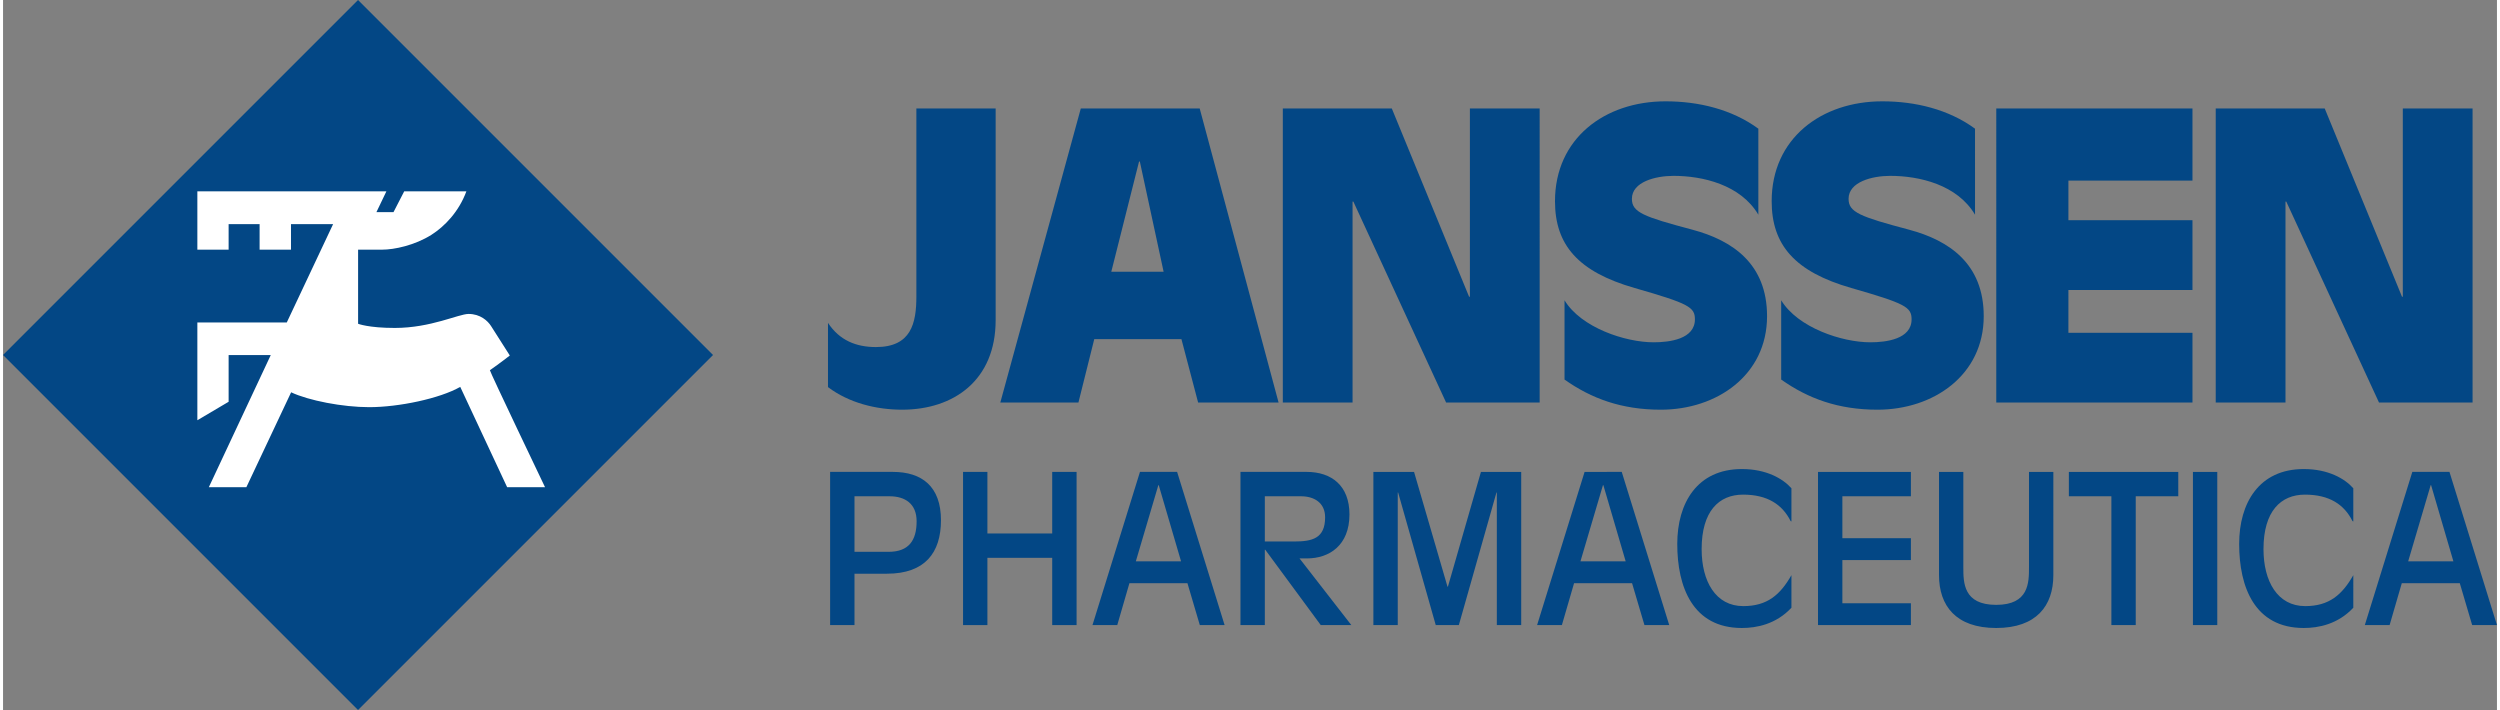
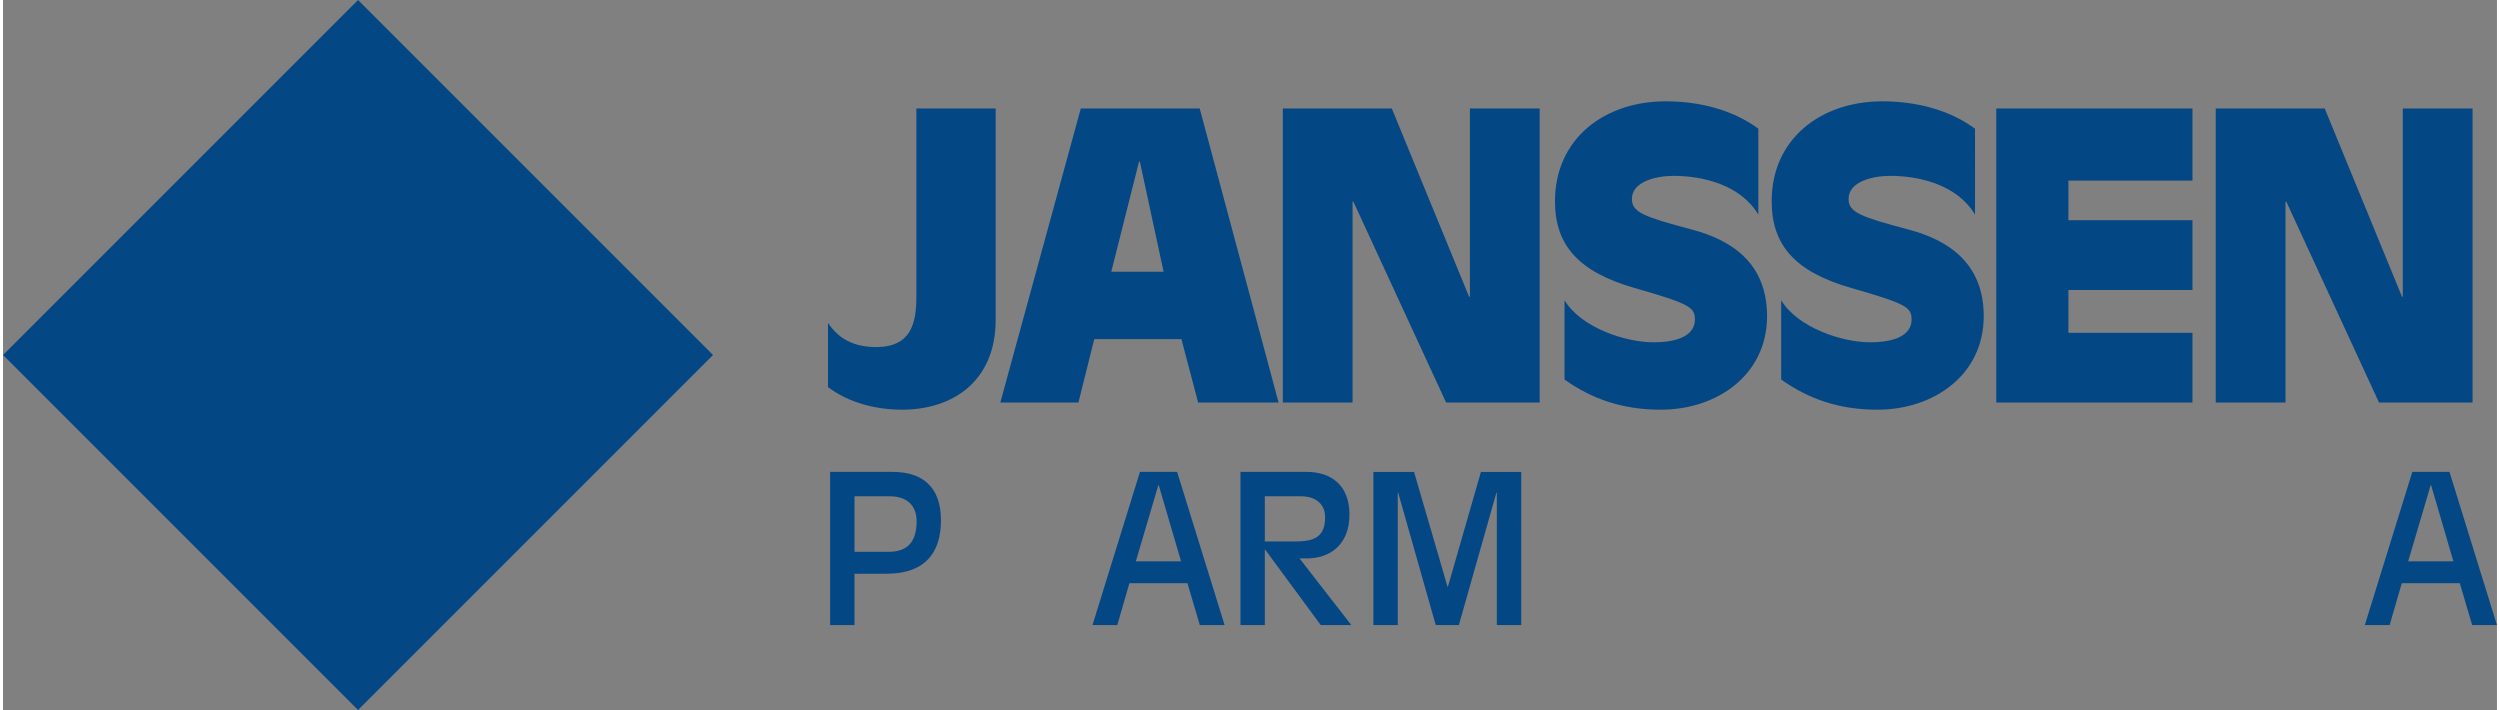
<svg xmlns="http://www.w3.org/2000/svg" height="710" width="2500" viewBox="0.287 -0.623 1024.001 291.527">
  <rect x="0.287" y="-0.623" width="1024.001" height="291.527" fill="#808080" stroke="none" />
  <g fill="#034785">
-     <path clip-rule="evenodd" d="M339.883 256.042h10.009v-21.1h13.306c15.599 0 22.202-8.569 22.202-21.964 0-13.901-7.874-19.839-19.74-19.839h-25.777zm10.009-52.894H364.3c6.265 0 11.101 2.979 11.101 10.267 0 7.874-3.217 12.541-11.518 12.541h-13.991z" fill-rule="evenodd" />
-     <path d="M394.465 256.042h9.999v-27.623h26.61v27.623h10.009V193.14h-10.009v25.28h-26.61v-25.28h-9.999z" />
+     <path clip-rule="evenodd" d="M339.883 256.042h10.009v-21.1h13.306c15.599 0 22.202-8.569 22.202-21.964 0-13.901-7.874-19.839-19.74-19.839h-25.777zm10.009-52.894H364.3c6.265 0 11.101 2.979 11.101 10.267 0 7.874-3.217 12.541-11.518 12.541h-13.991" fill-rule="evenodd" />
    <path clip-rule="evenodd" d="M447.607 256.042h10.177l4.995-17.207h23.82l5.084 17.207h10.178l-19.502-62.902h-15.251zm36.372-26.184H465.41l9.244-31.277h.159zM508.375 256.042h9.999v-30.939h.179l22.788 30.939h12.551l-21.269-27.375h3.048c9.155 0 17.456-5.342 17.456-18.052 0-11.786-7.288-17.476-17.625-17.476h-27.127zm9.999-52.894h14.834c5.511 0 9.92 2.721 9.92 8.639 0 8.737-5.342 9.929-12.789 9.929h-11.965z" fill-rule="evenodd" />
    <path d="M562.947 256.042h10.009v-54.423h.158l15.441 54.423h9.482l15.441-54.423h.159v54.423h10.009V193.14h-16.533l-13.563 47.134h-.169l-13.733-47.134h-16.701z" />
-     <path clip-rule="evenodd" d="M630.169 256.042h10.178l5.005-17.207h23.811l5.084 17.207h10.178l-19.502-62.902H649.67zm36.371-26.184h-18.567l9.244-31.277h.159z" fill-rule="evenodd" />
-     <path d="M734.597 235.538c-4.577 8.053-9.92 12.71-19.76 12.71-11.359 0-17.108-10.168-17.108-23.395 0-15.608 7.109-22.381 17.029-22.381 9.999 0 16.105 4.071 19.501 10.844l.338.179v-13.644c-3.564-3.991-10.347-7.884-20.346-7.884-18.319 0-26.531 13.901-26.531 30.762 0 17.545 6.275 34.504 26.531 34.504 6.018 0 13.991-1.519 20.346-8.311zM745.509 256.042h38.149v-8.976h-28.14v-17.724h28.14v-8.987h-28.14v-17.207h28.14V193.14h-38.149zM842.142 193.14h-9.998v39.171c0 6.275 0 15.421-13.475 15.421-13.484 0-13.484-9.146-13.484-15.421V193.14h-9.989v42.398c0 12.551 6.941 21.695 23.474 21.695s23.473-9.145 23.473-21.695V193.14M865.973 256.042h9.999v-52.894h17.466V193.14h-44.921v10.008h17.456zM899.455 193.14h9.998v62.902h-9.998zM965.307 235.538c-4.578 8.053-9.92 12.71-19.75 12.71-11.359 0-17.128-10.168-17.128-23.395 0-15.608 7.129-22.381 17.039-22.381 10.009 0 16.105 4.071 19.491 10.844l.348.179v-13.644c-3.555-3.991-10.337-7.884-20.346-7.884-18.31 0-26.521 13.901-26.521 30.762 0 17.545 6.266 34.504 26.521 34.504 6.018 0 13.98-1.519 20.346-8.311z" />
    <path clip-rule="evenodd" d="M970.033 256.042h10.178l5.004-17.207h23.811l5.084 17.207h10.178l-19.501-62.902h-15.252zm36.371-26.184h-18.568l9.244-31.277h.169z" fill-rule="evenodd" />
    <path d="M407.85 43.92h-32.549v77.131c0 11.062-2.115 20.832-16.602 20.832-8.142 0-14.974-2.761-19.69-9.93v26.373c8.619 6.514 19.859 9.273 30.434 9.273 21.16 0 38.407-12.044 38.407-36.778z" />
    <path clip-rule="evenodd" d="M476.819 110.964h-21.487l11.398-45.249h.328zm-67.053 53.698h32.072l6.504-26.035h35.795l6.852 26.035h33.035L491.634 43.92h-48.823z" fill-rule="evenodd" />
    <path d="M525.762 164.662h28.635V82.148h.329l38.088 82.514h38.408V43.92h-28.647v77.301h-.327L570.514 43.92h-44.752zM721.014 52.211c-10.903-7.974-24.576-11.23-38.08-11.23-25.062 0-45.417 15.292-45.417 41.009 0 17.913 9.443 28.974 32.718 35.646 22.133 6.355 24.734 7.814 24.734 12.859 0 8.132-10.406 9.433-16.93 9.433-11.707 0-29.778-6.018-36.61-17.247v32.548c11.062 7.805 23.434 12.372 39.549 12.372 22.938 0 43.61-14.159 43.61-38.406 0-21.487-14.149-31.079-30.593-35.488-20.187-5.362-24.902-7.159-24.902-12.689 0-6.99 9.76-9.433 17.088-9.433 11.876 0 27.505 3.575 34.833 15.947zM809.98 52.211c-10.902-7.974-24.575-11.23-38.079-11.23-25.082 0-45.417 15.292-45.417 41.009 0 17.913 9.442 28.974 32.718 35.646 22.132 6.355 24.733 7.814 24.733 12.859 0 8.132-10.405 9.433-16.93 9.433-11.706 0-29.778-6.018-36.609-17.247v32.548c11.062 7.805 23.434 12.372 39.549 12.372 22.937 0 43.61-14.159 43.61-38.406 0-21.487-14.149-31.079-30.593-35.488-20.187-5.362-24.903-7.159-24.903-12.689 0-6.99 9.761-9.433 17.089-9.433 11.875 0 27.504 3.575 34.832 15.947zM818.709 164.662h80.557v-28.637h-50.938V118.45h50.938V89.804h-50.938V73.53h50.938V43.92h-80.557zM908.818 164.662h28.647V82.148h.317l38.079 82.514h38.417V43.92h-28.646v77.301h-.327L953.57 43.92h-44.752zM146.051-.623l145.763 145.764-145.763 145.763L.287 145.141z" />
  </g>
-   <path d="M100.197 199.415H84.786l25.43-54.255H92.909v19.184L80.07 171.93v-40.154h36.719l19.024-40.373h-17.297v10.485h-12.888V91.403h-12.72v10.485H80.07v-23.95h77.618l-4.091 8.539h7.01l4.398-8.539h25.529c-3.098 8.38-8.897 14.378-14.338 17.843-6.861 4.34-15.291 6.106-20.256 6.106h-9.87v30.434s4.279 1.708 15.063 1.708c14.814 0 26.204-5.749 30.294-5.749 4.826 0 7.884 2.84 9.234 4.965l7.705 12.104s-4.081 3.187-8.182 6.036c-.169.358 22.639 48.029 22.639 48.029h-15.56l-19.253-41.188c-8.361 4.786-25.241 8.331-37.375 8.331-10.843.01-24.953-2.73-32.062-6.106z" fill="#fff" />
</svg>